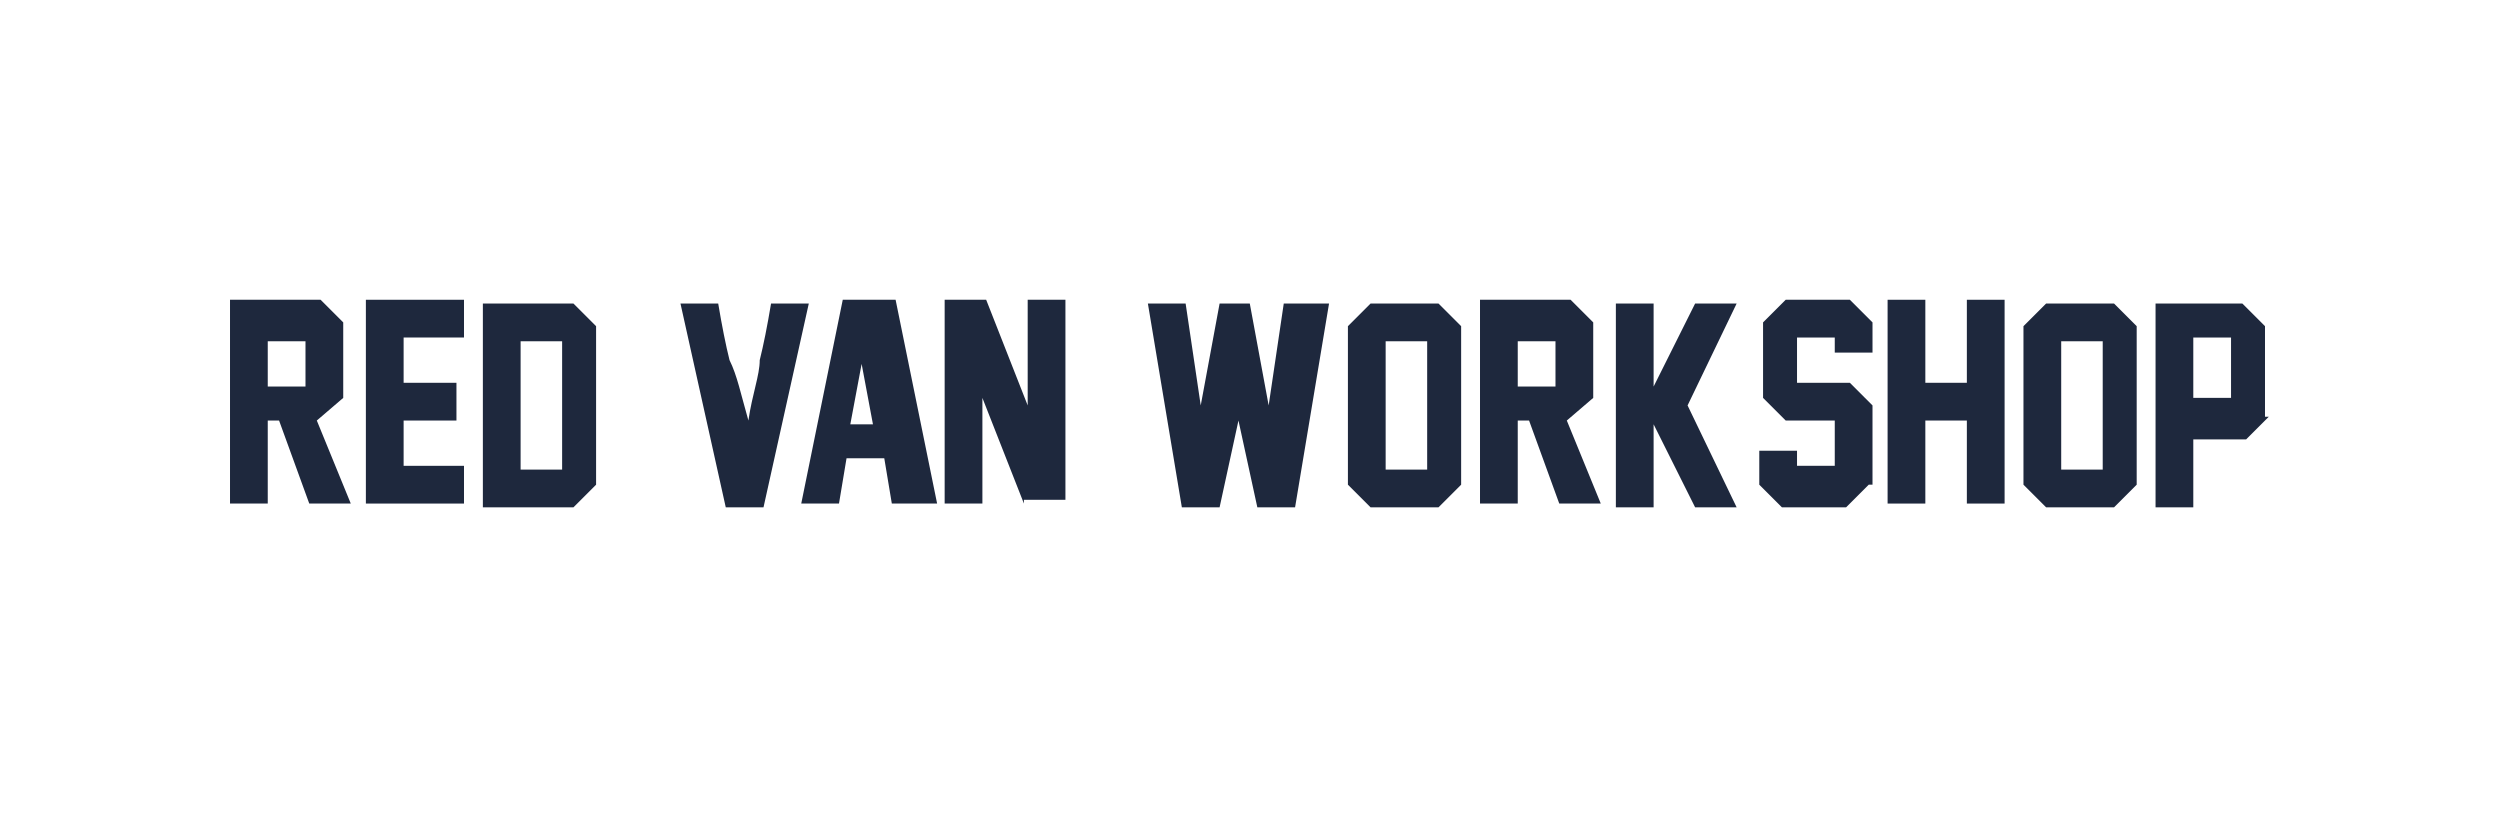
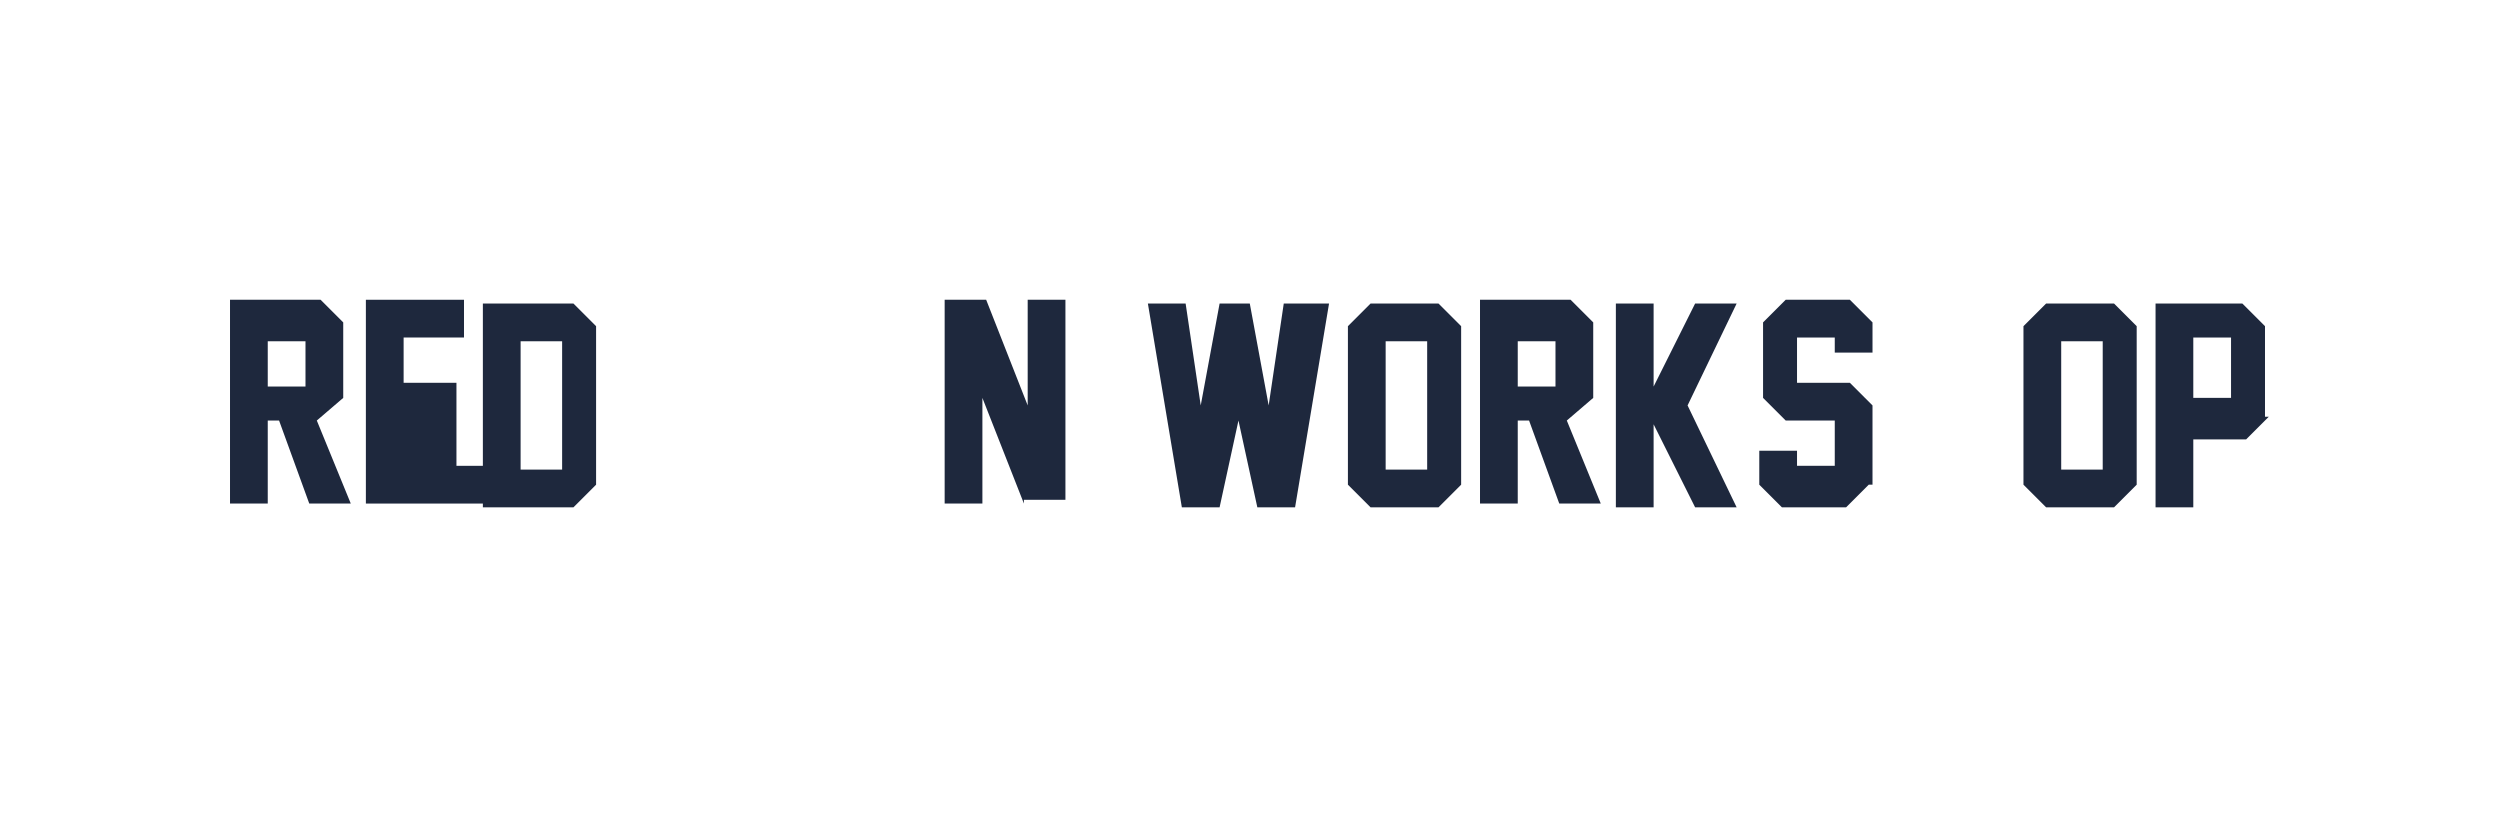
<svg xmlns="http://www.w3.org/2000/svg" version="1.1" id="Layer_1" x="0px" y="0px" viewBox="0 0 36 12" style="enable-background:new 0 0 36 12;" xml:space="preserve">
  <style type="text/css">
	.st0{fill:#1E283D;}
</style>
  <g transform="matrix(0.116,0,0,0.116,-9.678,13.263)">
    <g transform="matrix(4.685,0,0,4.685,-6301.87,-1231.04)">
      <g transform="matrix(1,0,0,1,-0.281,0)">
        <path class="st0" d="M1372.5,251.7h-1.1l-0.8-2.2h-0.3v2.2h-1v-5.4h2.4l0.6,0.6v2l-0.7,0.6L1372.5,251.7z M1370.3,248.6h1v-1.2     h-1V248.6z" />
-         <path class="st0" d="M1375.5,251.7h-2.6v-5.4h2.6v1h-1.6v1.2h1.4v1h-1.4v1.2h1.6V251.7z" />
+         <path class="st0" d="M1375.5,251.7h-2.6v-5.4h2.6v1h-1.6v1.2h1.4v1v1.2h1.6V251.7z" />
        <path class="st0" d="M1378.4,246.4l0.6,0.6v4.2l-0.6,0.6h-2.4v-5.4H1378.4z M1378.1,250.8v-3.4h-1.1v3.4H1378.1z" />
      </g>
      <g transform="matrix(1,0,0,1,0.155,0)">
-         <path class="st0" d="M1382.6,249.5c0.1-0.7,0.3-1.2,0.3-1.6c0.1-0.4,0.2-0.9,0.3-1.5h1l-1.2,5.4h-1l-1.2-5.4h1     c0.1,0.6,0.2,1.1,0.3,1.5C1382.3,248.3,1382.4,248.8,1382.6,249.5z" />
-         <path class="st0" d="M1386.4,251.7l-0.2-1.2h-1l-0.2,1.2h-1l1.1-5.4h1.4l1.1,5.4H1386.4z M1385.9,249.6l-0.3-1.6l-0.3,1.6H1385.9     z" />
        <path class="st0" d="M1389.9,251.7l-1.1-2.8v2.8h-1v-5.4h1.1l1.1,2.8v-2.8h1v5.3l0,0H1389.9z" />
      </g>
      <g transform="matrix(1,0,0,1,0.64,0)">
        <path class="st0" d="M1397.5,246.4l-0.9,5.4h-1l-0.5-2.3l-0.5,2.3h-1l-0.9-5.4h1l0.4,2.7l0.5-2.7h0.8l0.5,2.7l0.4-2.7H1397.5z" />
        <path class="st0" d="M1401,251.2l-0.6,0.6h-1.8l-0.6-0.6V247l0.6-0.6h1.8l0.6,0.6V251.2z M1400.1,250.8v-3.4h-1.1v3.4H1400.1z" />
        <path class="st0" d="M1404.7,251.7h-1.1l-0.8-2.2h-0.3v2.2h-1v-5.4h2.4l0.6,0.6v2l-0.7,0.6L1404.7,251.7z M1402.5,248.6h1v-1.2     h-1V248.6z" />
        <path class="st0" d="M1408.3,246.4l-1.3,2.7l1.3,2.7h-1.1l-1.1-2.2v2.2h-1v-5.4h1v2.2l1.1-2.2H1408.3z" />
        <path class="st0" d="M1411.8,251.2l-0.6,0.6h-1.7l-0.6-0.6v-0.9h1v0.4h1v-1.2h-1.3l-0.6-0.6v-2l0.6-0.6h1.7l0.6,0.6v0.8h-1v-0.4     h-1v1.2h1.4l0.6,0.6V251.2z" />
-         <path class="st0" d="M1415.4,251.7h-1v-2.2h-1.1v2.2h-1v-5.4h1v2.2h1.1v-2.2h1V251.7z" />
        <path class="st0" d="M1418.9,251.2l-0.6,0.6h-1.8l-0.6-0.6V247l0.6-0.6h1.8l0.6,0.6V251.2z M1418,250.8v-3.4h-1.1v3.4H1418z" />
        <path class="st0" d="M1422.4,249.4l-0.6,0.6h-1.4v1.8h-1v-5.4h2.3l0.6,0.6V249.4z M1421.4,248.9v-1.6h-1v1.6H1421.4z" />
      </g>
    </g>
  </g>
</svg>